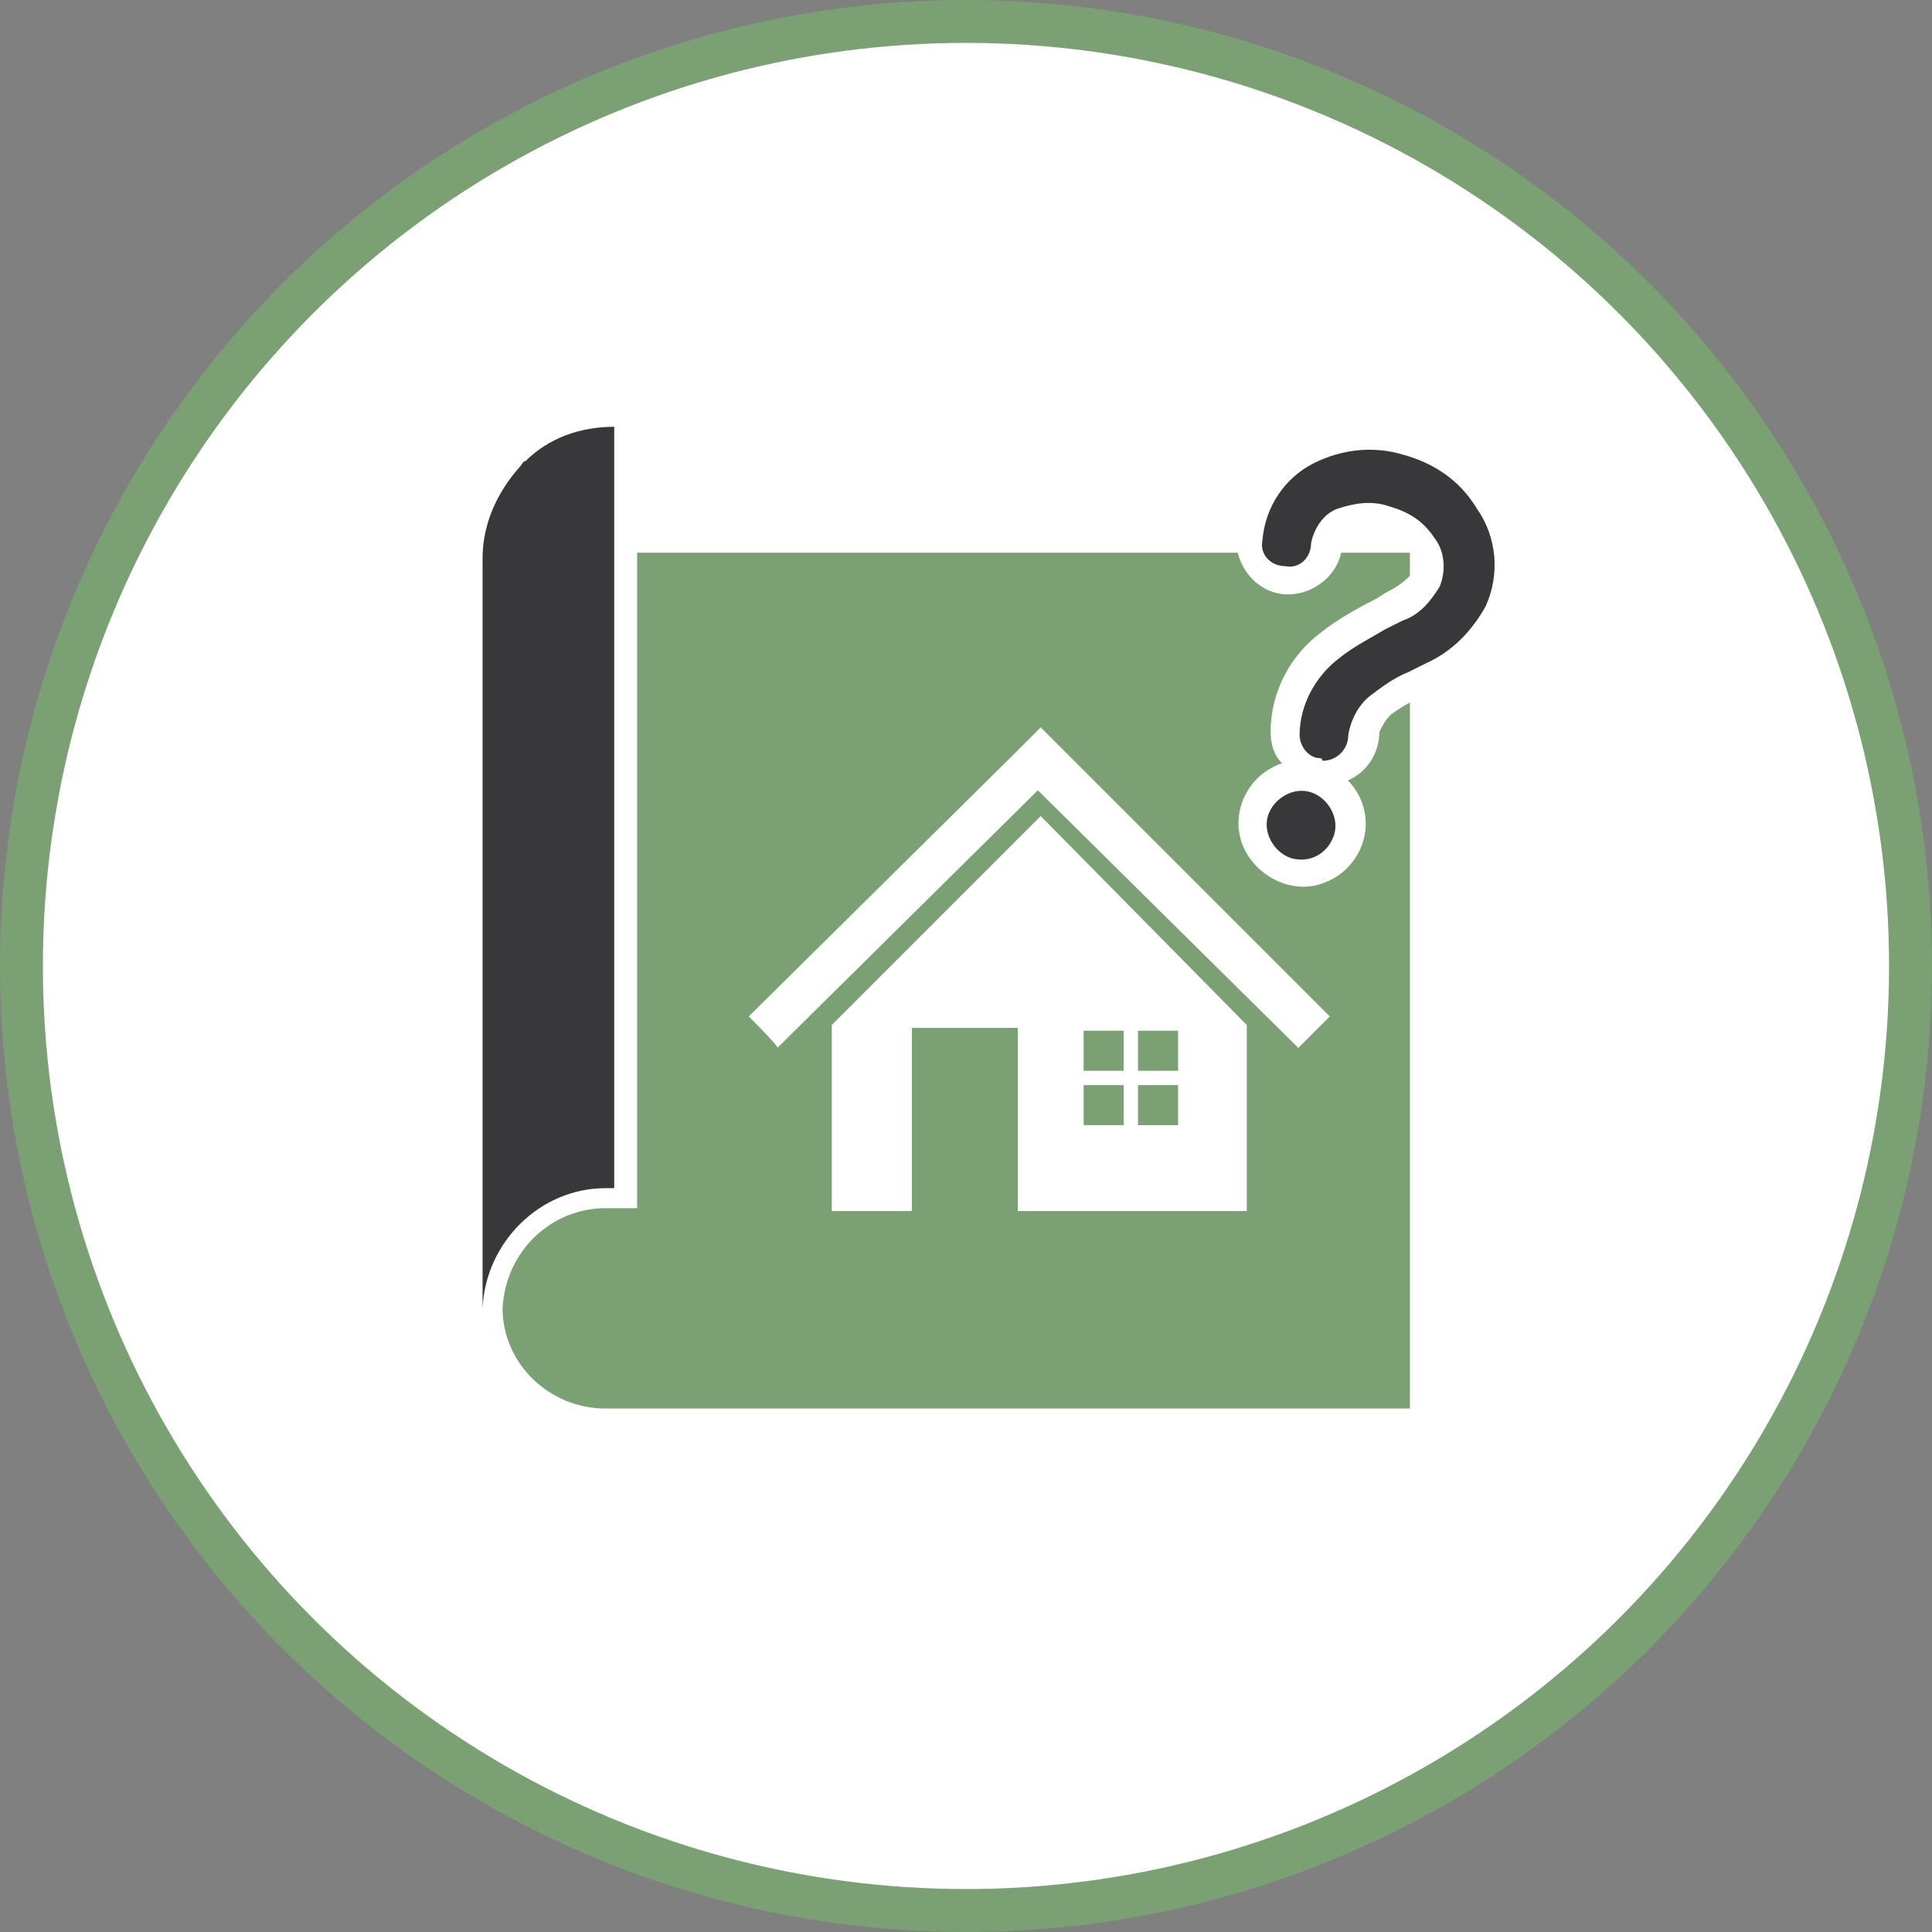
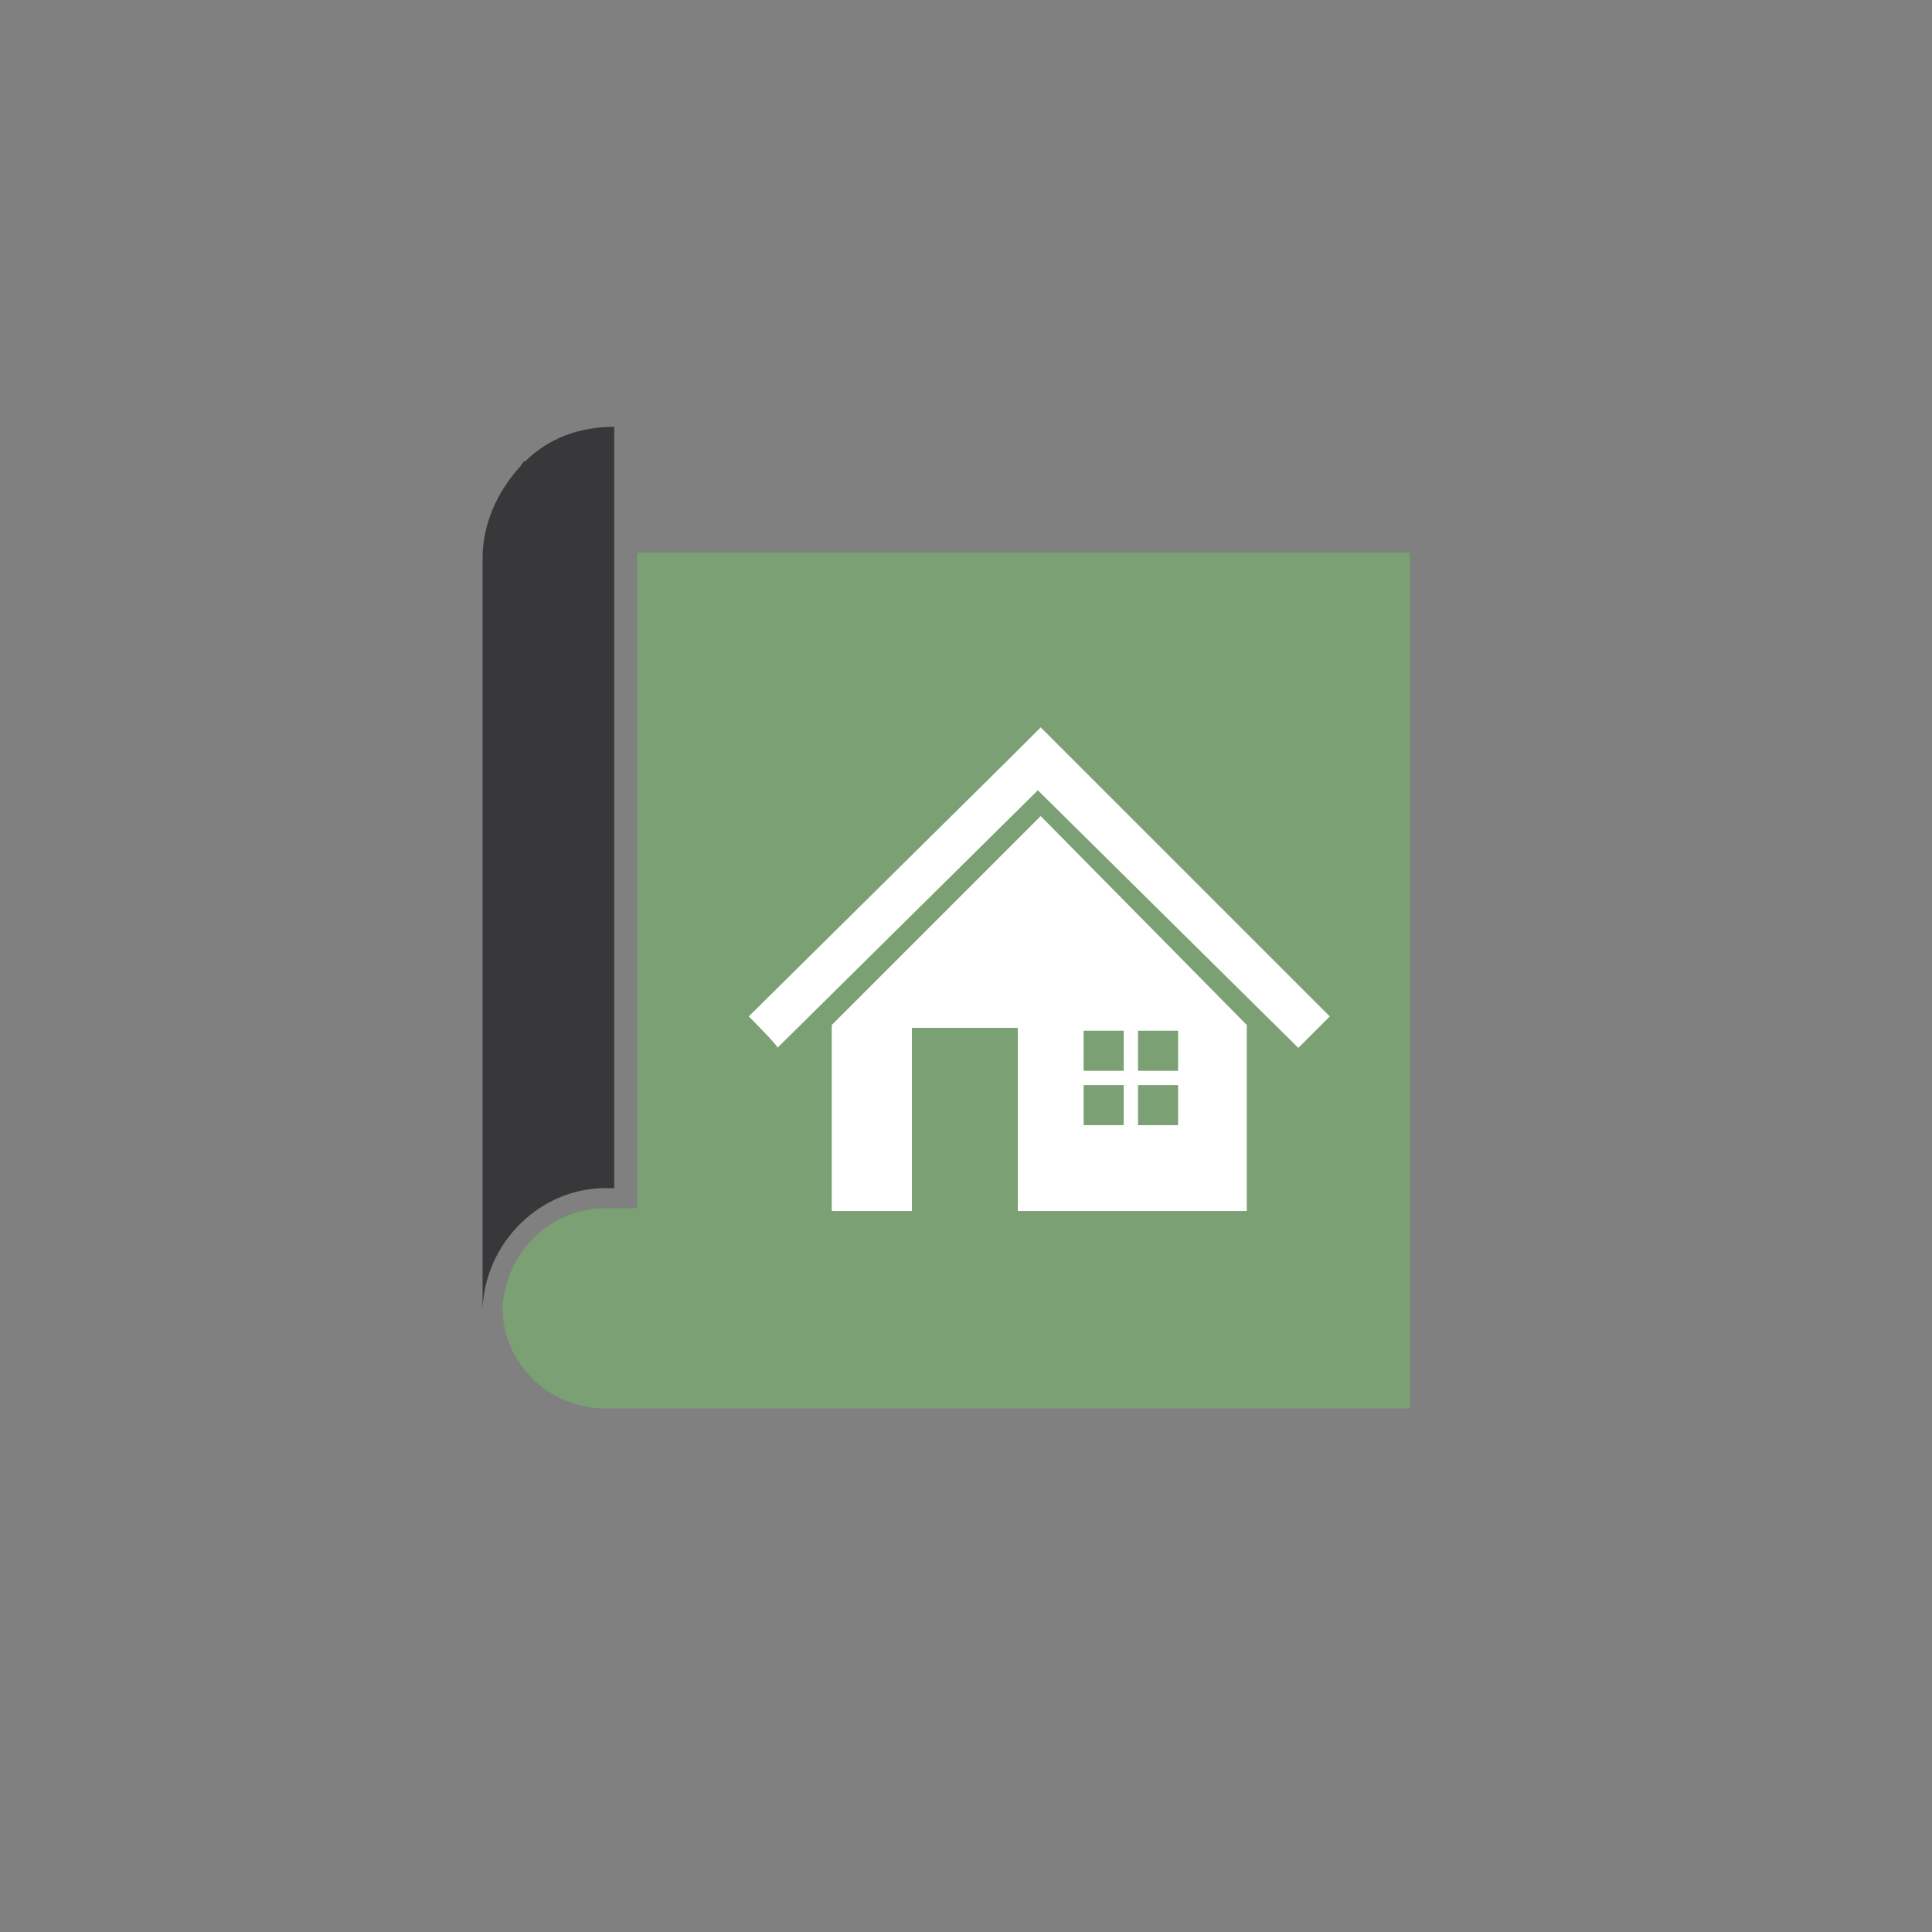
<svg xmlns="http://www.w3.org/2000/svg" version="1.1" id="レイヤー_1" x="0px" y="0px" width="67.5px" height="67.5px" viewBox="0 0 67.5 67.5" style="enable-background:new 0 0 67.5 67.5;" xml:space="preserve">
  <rect x="0" y="0" width="67.5" height="67.5" fill="#808080" stroke="none" />
  <g id="アートワーク_54" transform="translate(0.749 807.749)">
    <g id="グループ_346805" transform="translate(0 0)">
-       <circle id="楕円形_269" style="fill:#FFFFFF;stroke:#7AA073;stroke-width:1.499;stroke-miterlimit:10;" cx="33" cy="-774" r="33" />
      <g id="グループ_346804" transform="translate(16.111 14.018)">
        <g id="グループ_346801" transform="translate(0 0.144)">
          <path id="パス_682490" style="fill-rule:evenodd;clip-rule:evenodd;fill:#7AA073;" d="M5.6-772.7h26.8v-29.9h-27v22.9H4.3c-1.9,0-3.5,1.5-3.6,3.5l-0.8,0v0l0.8,0      c0,1.9,1.6,3.5,3.6,3.5L5.6-772.7L5.6-772.7z" />
          <path id="パス_682491" style="fill-rule:evenodd;clip-rule:evenodd;fill:#38383A;" d="M4.6-780.4V-807c-1.2,0-2.3,0.4-3.1,1.2l0,0c-0.1,0-0.1,0.1-0.2,0.2      c-0.8,0.9-1.3,2-1.3,3.2c0,0.1,0,0.1,0,0.2v26c0.1-2.3,2-4.2,4.3-4.2L4.6-780.4z M1.9-779.8L1.9-779.8z" />
          <path id="パス_682492" style="fill-rule:evenodd;clip-rule:evenodd;fill:#FFFFFF;" d="M9.3-786.4l9.1-9l1.1-1.1l1.1,1.1l9,9l-1.1,1.1l-9.1-9l-9.1,9      C10.4-785.3,9.3-786.4,9.3-786.4z M21-784.5h1.4v-1.4H21V-784.5L21-784.5z M22.9-785.9v1.4h1.4v-1.4L22.9-785.9z M24.3-784h-1.4      v1.4h1.4V-784L24.3-784z M22.4-782.6v-1.4H21v1.4L22.4-782.6z M26.7-786.1v6.5h-8v-6.4h-3.7v6.4h-2.8v-6.5l7.3-7.3L26.7-786.1      L26.7-786.1z" />
        </g>
        <g id="グループ_346803" transform="translate(26.333)">
-           <path id="パス_682493" style="fill:#FFFFFF;" d="M9.4-804.5c-0.7-1.1-1.9-1.9-3.2-2.3c-1.3-0.4-2.6-0.2-3.8,0.3      c-1.4,0.7-2.3,2-2.4,3.6c0,1,0.8,1.9,1.8,1.9c1,0,1.9-0.8,1.9-1.8c0-0.2,0.2-0.3,0.3-0.4c0.3-0.1,0.7-0.2,1.1,0      c0.4,0.1,0.8,0.3,1,0.7c0.1,0.2,0.2,0.5,0.1,0.7c-0.1,0.1-0.3,0.4-0.9,0.7c-0.2,0.1-0.3,0.2-0.5,0.3c-0.6,0.3-1.3,0.7-1.8,1.1      c-1.1,0.8-1.8,2.1-1.8,3.5c0,0.4,0.1,0.8,0.4,1.1c-1.2,0.4-1.8,1.7-1.4,2.8s1.7,1.8,2.8,1.4c1.2-0.4,1.8-1.7,1.4-2.8      c-0.1-0.3-0.3-0.6-0.5-0.8c0.7-0.3,1.1-1,1.1-1.7c0.1-0.2,0.2-0.4,0.4-0.6c0.4-0.3,0.8-0.5,1.2-0.7c0.2-0.1,0.4-0.2,0.6-0.3      c1.1-0.5,2-1.4,2.5-2.4C10.3-801.6,10.2-803.2,9.4-804.5z" />
          <g id="グループ_346802" transform="translate(1.013 1.014)">
-             <path id="パス_682494" style="fill:#38383A;" d="M1.8-796.3c-0.4-0.1-0.6-0.5-0.6-0.8c0-1.1,0.6-2.1,1.4-2.7c0.5-0.4,1.1-0.7,1.6-1       c0.2-0.1,0.4-0.2,0.6-0.3c0.6-0.2,1-0.7,1.3-1.2c0.2-0.5,0.2-1.2-0.2-1.7c-0.4-0.6-0.9-0.9-1.6-1.1c-0.6-0.2-1.2-0.1-1.8,0.1       c-0.5,0.2-0.8,0.7-0.9,1.2c0,0.5-0.4,0.9-0.9,0.8c-0.5,0-0.9-0.4-0.8-0.9c0.1-1.2,0.8-2.2,1.8-2.7c1-0.5,2.1-0.6,3.1-0.3       c1.1,0.3,2,0.9,2.6,1.9c0.7,1,0.8,2.3,0.3,3.4c-0.5,0.9-1.2,1.6-2.1,2c-0.2,0.1-0.4,0.2-0.6,0.3c-0.5,0.2-0.9,0.5-1.3,0.8       c-0.4,0.3-0.7,0.8-0.8,1.4c0,0.5-0.4,0.9-0.9,0.9C2-796.3,1.9-796.3,1.8-796.3L1.8-796.3z" />
-             <path id="パス_682495" style="fill:#38383A;" d="M0.9-792.8c-0.6-0.2-1-0.9-0.8-1.5c0.2-0.6,0.9-1,1.5-0.8c0.6,0.2,1,0.9,0.8,1.5       C2.2-793,1.6-792.6,0.9-792.8z" />
-           </g>
+             </g>
        </g>
      </g>
    </g>
  </g>
</svg>